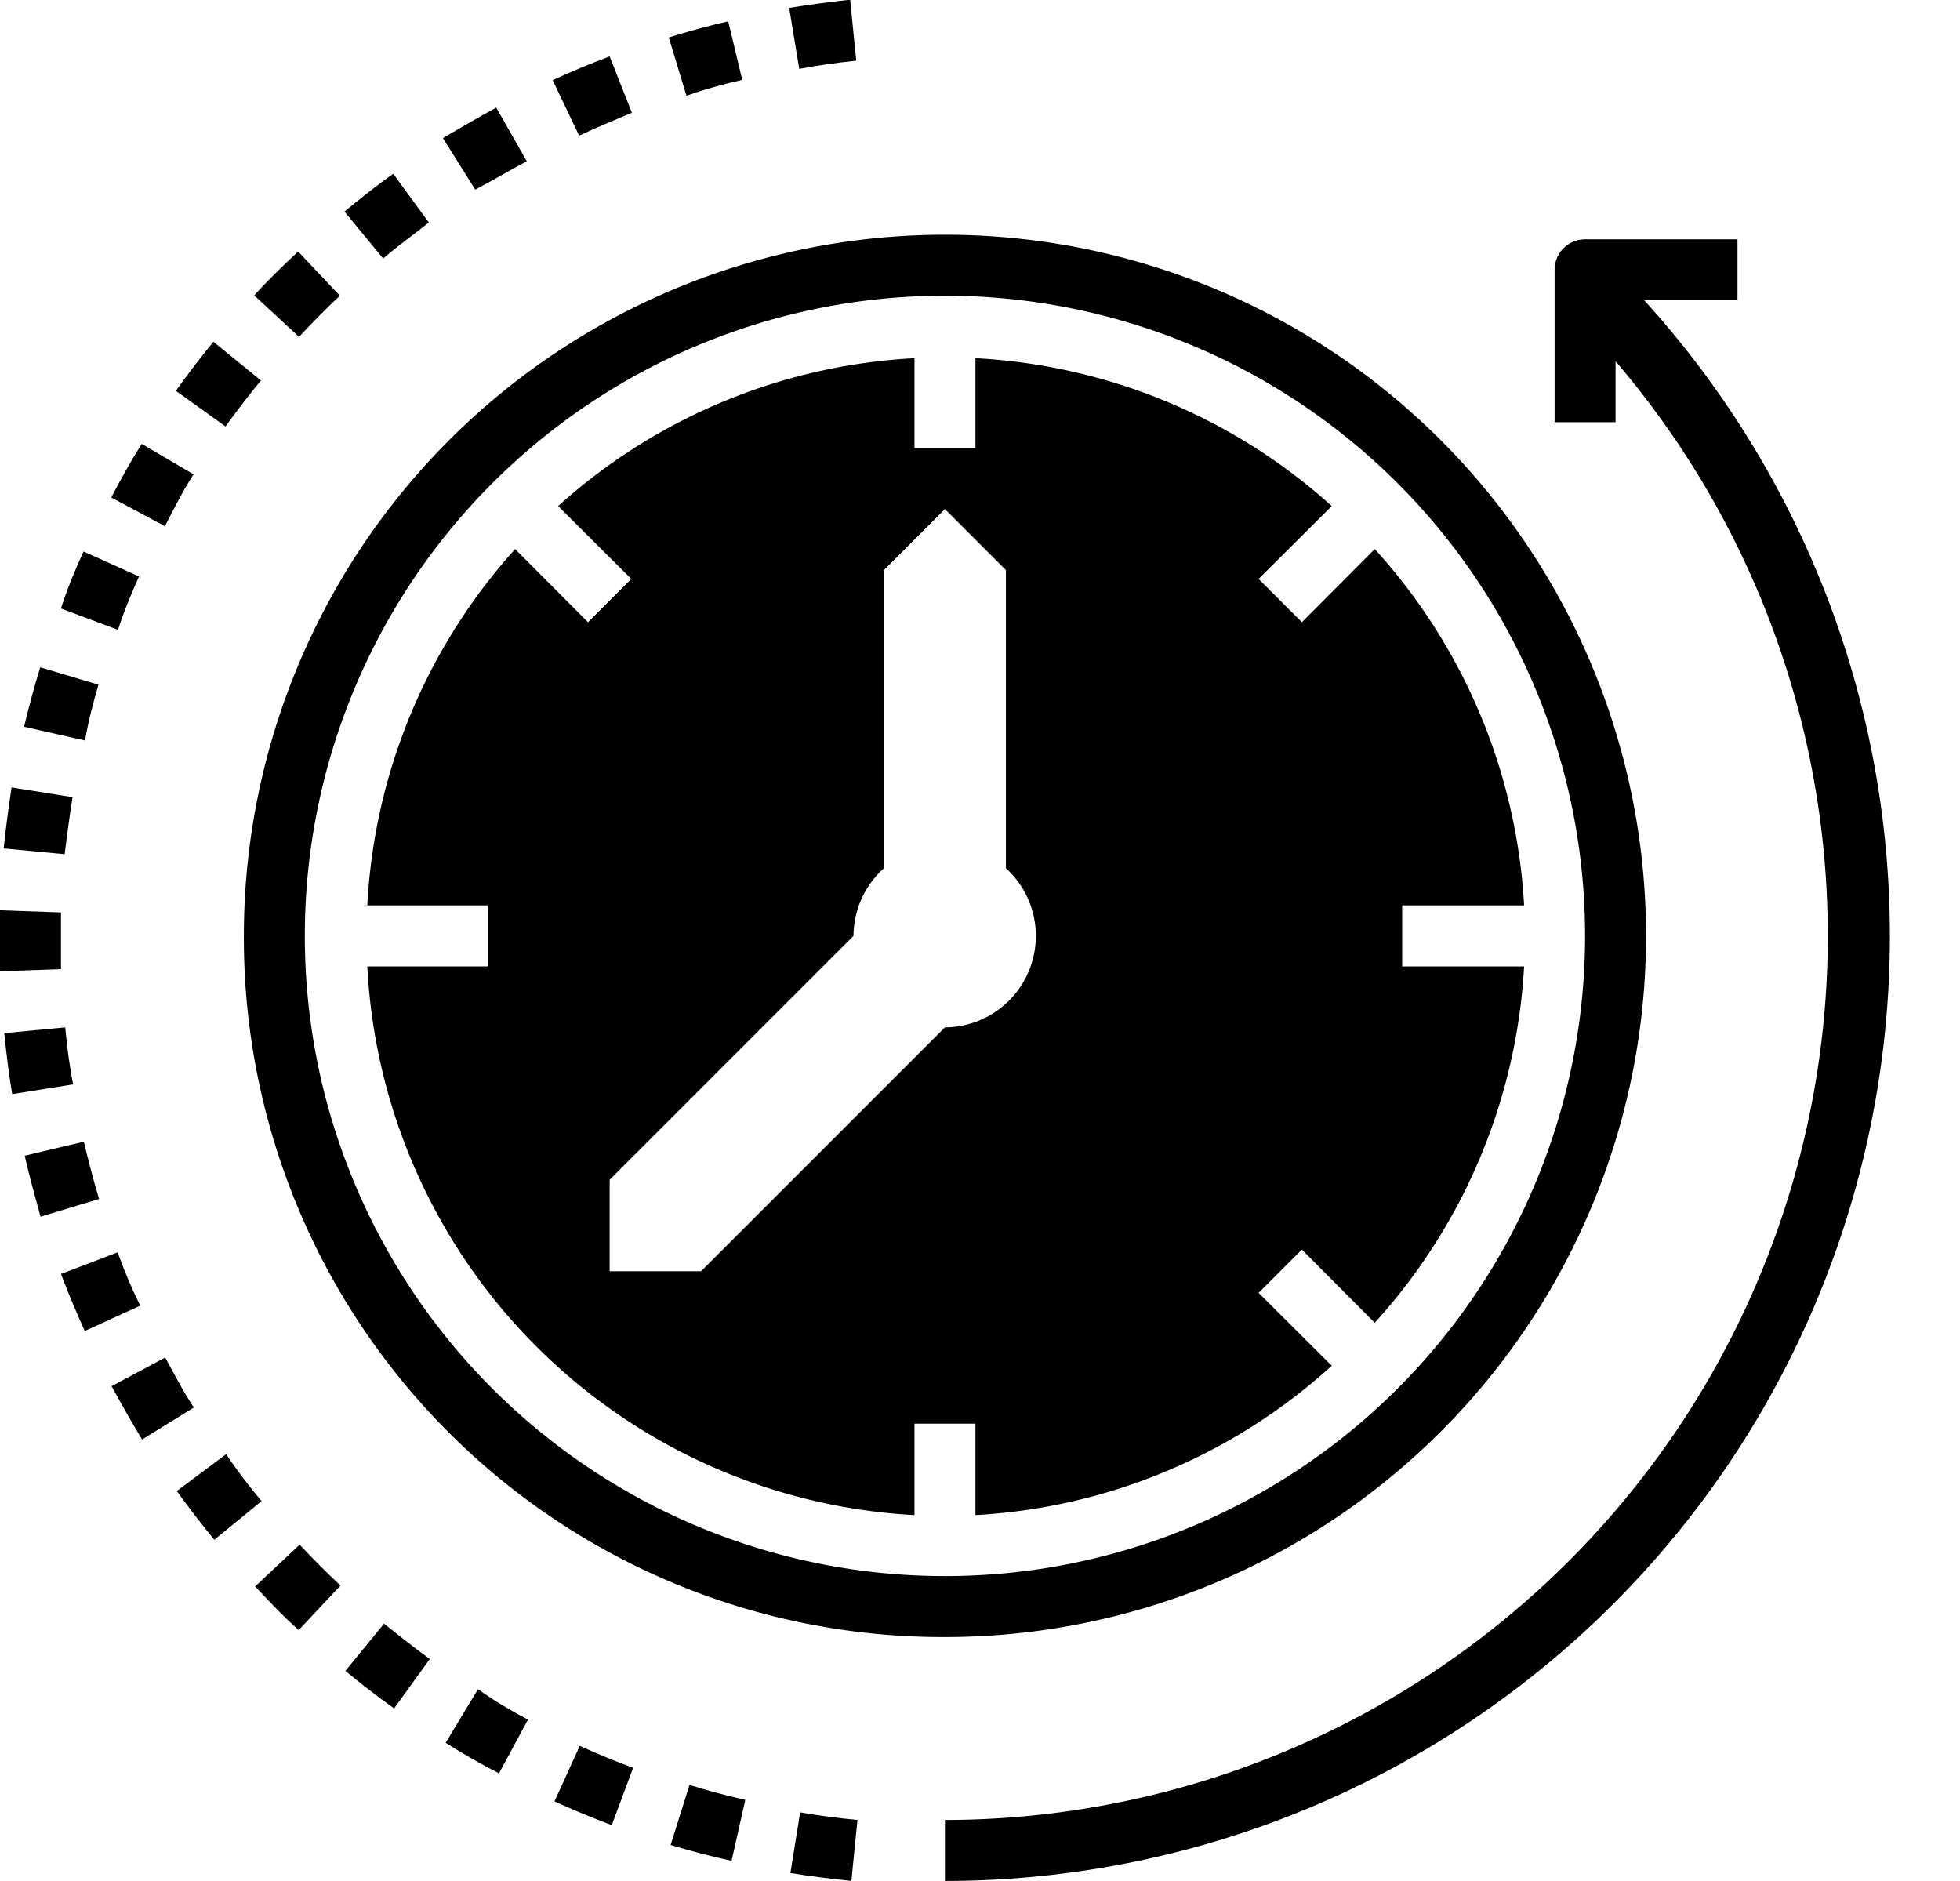
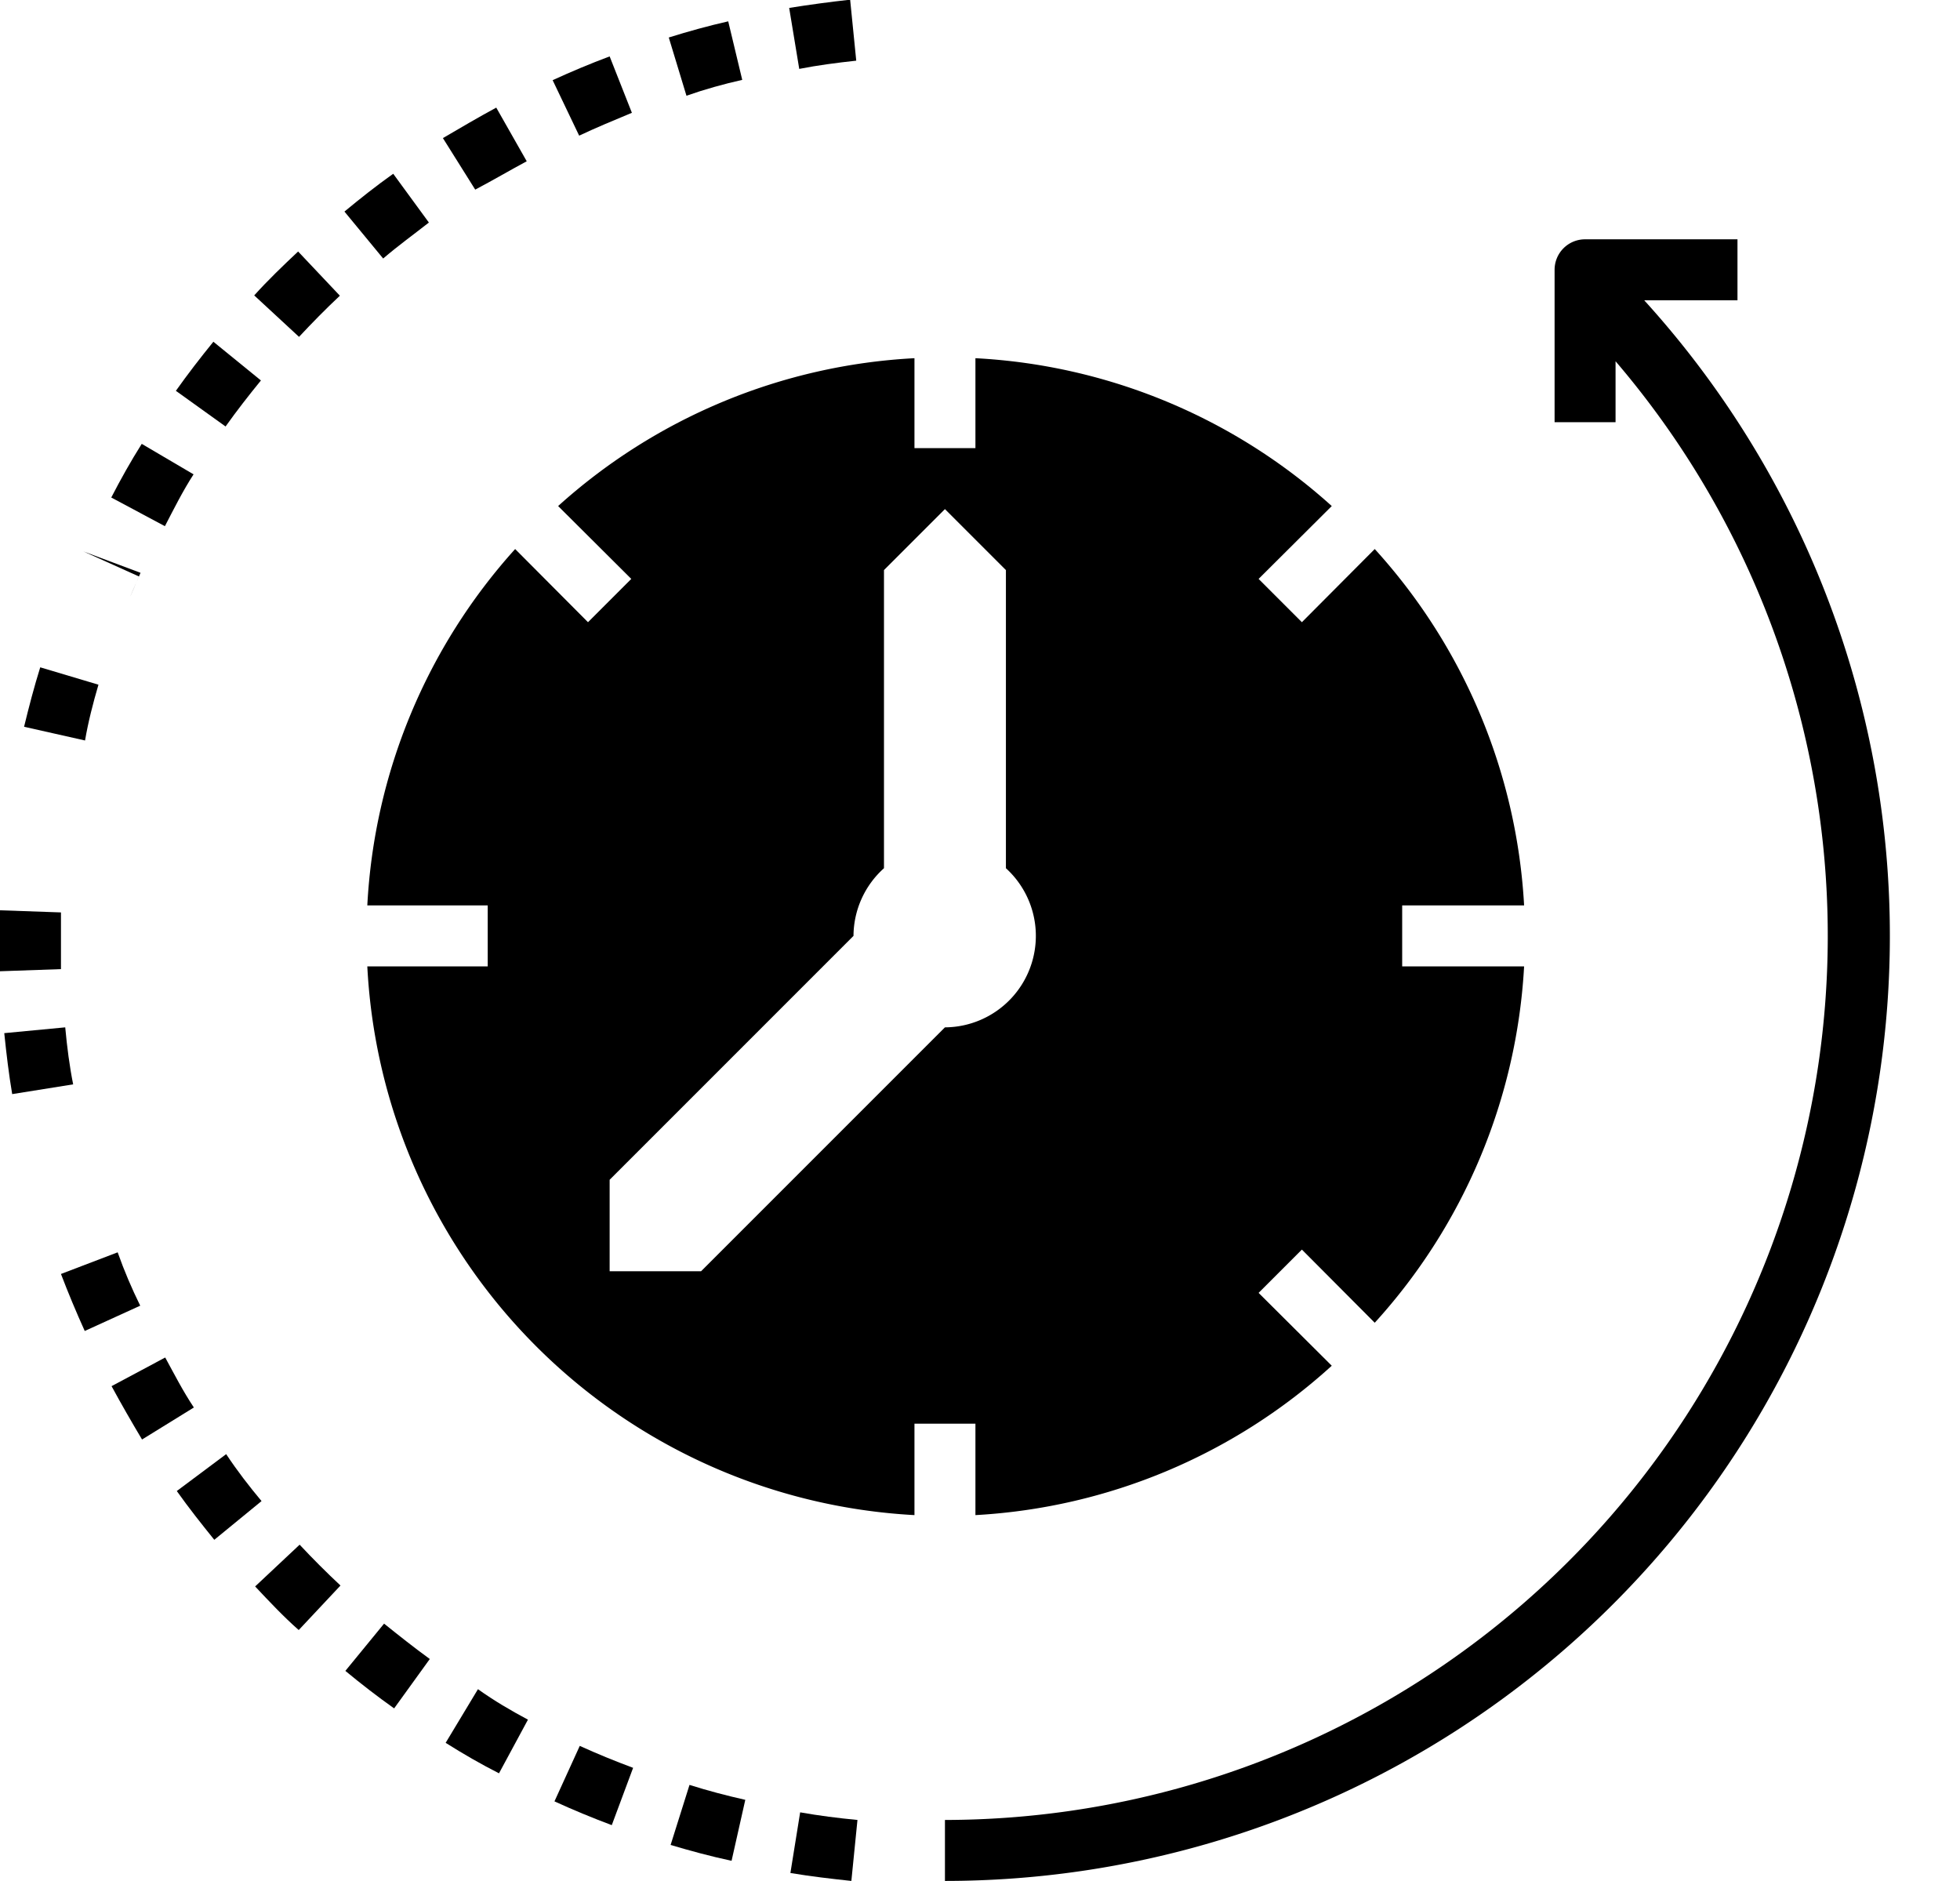
<svg xmlns="http://www.w3.org/2000/svg" data-name="Layer 3" height="61.7" preserveAspectRatio="xMidYMid meet" version="1.0" viewBox="1.0 1.3 64.3 61.7" width="64.3" zoomAndPan="magnify">
  <g id="change1_1">
    <path d="M9.56,13.78,8,12.51c-.43.53-.84,1.06-1.23,1.61L8.4,15.29C8.77,14.77,9.16,14.27,9.56,13.78Z" fill="inherit" />
  </g>
  <g id="change1_2">
    <path d="M7.35,16.86l-1.7-1c-.36.57-.69,1.16-1,1.76l1.76.94C6.7,18,7,17.4,7.35,16.86Z" fill="inherit" />
  </g>
  <g id="change1_3">
-     <path d="M5.56,20.21l-1.82-.82C3.46,20,3.2,20.63,3,21.26l1.87.7C5.06,21.37,5.3,20.79,5.56,20.21Z" fill="inherit" />
+     <path d="M5.56,20.21l-1.82-.82l1.87.7C5.06,21.37,5.3,20.79,5.56,20.21Z" fill="inherit" />
  </g>
  <g id="change1_4">
    <path d="M12.15,11,10.78,9.55c-.49.46-1,.95-1.44,1.44l1.47,1.36C11.24,11.89,11.68,11.44,12.15,11Z" fill="inherit" />
  </g>
  <g id="change1_5">
    <path d="M4.23,23.76l-1.91-.57c-.2.64-.37,1.29-.53,1.95l2,.45C3.89,25,4.05,24.37,4.23,23.76Z" fill="inherit" />
  </g>
  <g id="change1_6">
    <path d="M29.09,3.29l-.2-2q-1,.11-2,.27l.33,2C27.83,3.44,28.45,3.36,29.09,3.29Z" fill="inherit" />
  </g>
  <g id="change1_7">
    <path d="M15.07,8.6,13.9,7c-.55.39-1.08.81-1.6,1.24l1.27,1.54C14.06,9.36,14.56,9,15.07,8.6Z" fill="inherit" />
  </g>
  <g id="change1_8">
-     <path d="M3.38,27.45l-2-.32c-.1.67-.19,1.34-.26,2l2,.19C3.2,28.7,3.28,28.07,3.38,27.45Z" fill="inherit" />
-   </g>
+     </g>
  <g id="change1_9">
    <path d="M25.35,3.92,24.89,2c-.66.15-1.31.33-1.95.53l.58,1.91C24.12,4.23,24.73,4.06,25.35,3.92Z" fill="inherit" />
  </g>
  <g id="change1_10">
    <path d="M18.28,6.59l-1-1.76c-.59.32-1.17.66-1.75,1l1.06,1.69C17.18,7.21,17.72,6.89,18.28,6.59Z" fill="inherit" />
  </g>
  <g id="change1_11">
    <path d="M21.73,5,21,3.15c-.64.24-1.26.5-1.87.78L20,5.75C20.55,5.49,21.13,5.25,21.73,5Z" fill="inherit" />
  </g>
  <g id="change1_12">
    <path d="M26.93,62.74c.66.11,1.34.19,2,.26l.2-2c-.63-.06-1.26-.14-1.88-.25Z" fill="inherit" />
  </g>
  <g id="change1_13">
    <path d="M19.19,60.39c.61.28,1.24.54,1.88.78l.7-1.88c-.59-.22-1.18-.46-1.75-.72Z" fill="inherit" />
  </g>
  <g id="change1_14">
    <path d="M15.62,58.47c.57.36,1.16.7,1.75,1l.95-1.76c-.56-.3-1.11-.62-1.64-1Z" fill="inherit" />
  </g>
  <g id="change1_15">
    <path d="M9.37,53.34c.46.49.94,1,1.43,1.43l1.37-1.46c-.46-.43-.91-.88-1.34-1.34Z" fill="inherit" />
  </g>
  <g id="change1_16">
    <path d="M12.33,56.11c.52.43,1.05.84,1.6,1.23l1.17-1.62c-.51-.37-1-.76-1.5-1.16Z" fill="inherit" />
  </g>
  <g id="change1_17">
    <path d="M3,32.15c0-.31,0-.62,0-.92l-2-.07c0,.33,0,.66,0,1s0,.7,0,1l2-.07C3,32.8,3,32.48,3,32.15Z" fill="inherit" />
  </g>
  <g id="change1_18">
    <path d="M23,61.82c.64.19,1.3.37,2,.52l.45-2c-.62-.14-1.23-.3-1.83-.49Z" fill="inherit" />
  </g>
  <g id="change1_19">
    <path d="M4.86,42.38,3,43.09c.24.63.5,1.25.78,1.87l1.82-.83C5.32,43.56,5.08,43,4.86,42.38Z" fill="inherit" />
  </g>
  <g id="change1_20">
    <path d="M3.14,35l-2,.19c.07.68.15,1.35.26,2l2-.32C3.28,36.27,3.2,35.65,3.14,35Z" fill="inherit" />
  </g>
  <g id="change1_21">
-     <path d="M3.75,38.75l-1.94.46c.15.66.33,1.31.52,2l1.92-.58C4.06,40,3.9,39.37,3.75,38.75Z" fill="inherit" />
-   </g>
+     </g>
  <g id="change1_22">
    <path d="M8.42,49,6.8,50.21c.39.55.81,1.08,1.23,1.6l1.55-1.27C9.18,50.06,8.79,49.56,8.42,49Z" fill="inherit" />
  </g>
  <g id="change1_23">
    <path d="M6.42,45.83l-1.76.94c.32.59.66,1.18,1,1.75l1.7-1.05C7,46.93,6.72,46.38,6.42,45.83Z" fill="inherit" />
  </g>
  <g id="change1_24">
    <path d="M54.94,11.15H58v-2H53a1,1,0,0,0-1,1v5h2v-2A29,29,0,0,1,32,61v2A31,31,0,0,0,54.94,11.15Z" fill="inherit" />
  </g>
  <g id="change1_25">
    <path d="M33,51A18.92,18.92,0,0,0,44.69,46.1l-2.4-2.39,1.42-1.42,2.39,2.4A18.92,18.92,0,0,0,51,33H47V31h4A18.92,18.92,0,0,0,46.1,19.31l-2.39,2.4-1.42-1.42,2.4-2.39A18.92,18.92,0,0,0,33,13.05V16H31V13.05A18.92,18.92,0,0,0,19.31,17.9l2.4,2.39-1.42,1.42-2.39-2.4A18.92,18.92,0,0,0,13.05,31H17v2H13.05A19,19,0,0,0,31,51V48h2ZM32,35l-8,8H21V40l8-8a3,3,0,0,1,1-2.22V20l2-2,2,2v9.78A3,3,0,0,1,32,35Z" fill="inherit" />
  </g>
  <g id="change1_26">
-     <path d="M32,55A23,23,0,1,0,9,32,22.93,22.93,0,0,0,32,55ZM11,32A21,21,0,1,1,32,53,21,21,0,0,1,11,32Z" fill="inherit" />
-   </g>
+     </g>
</svg>